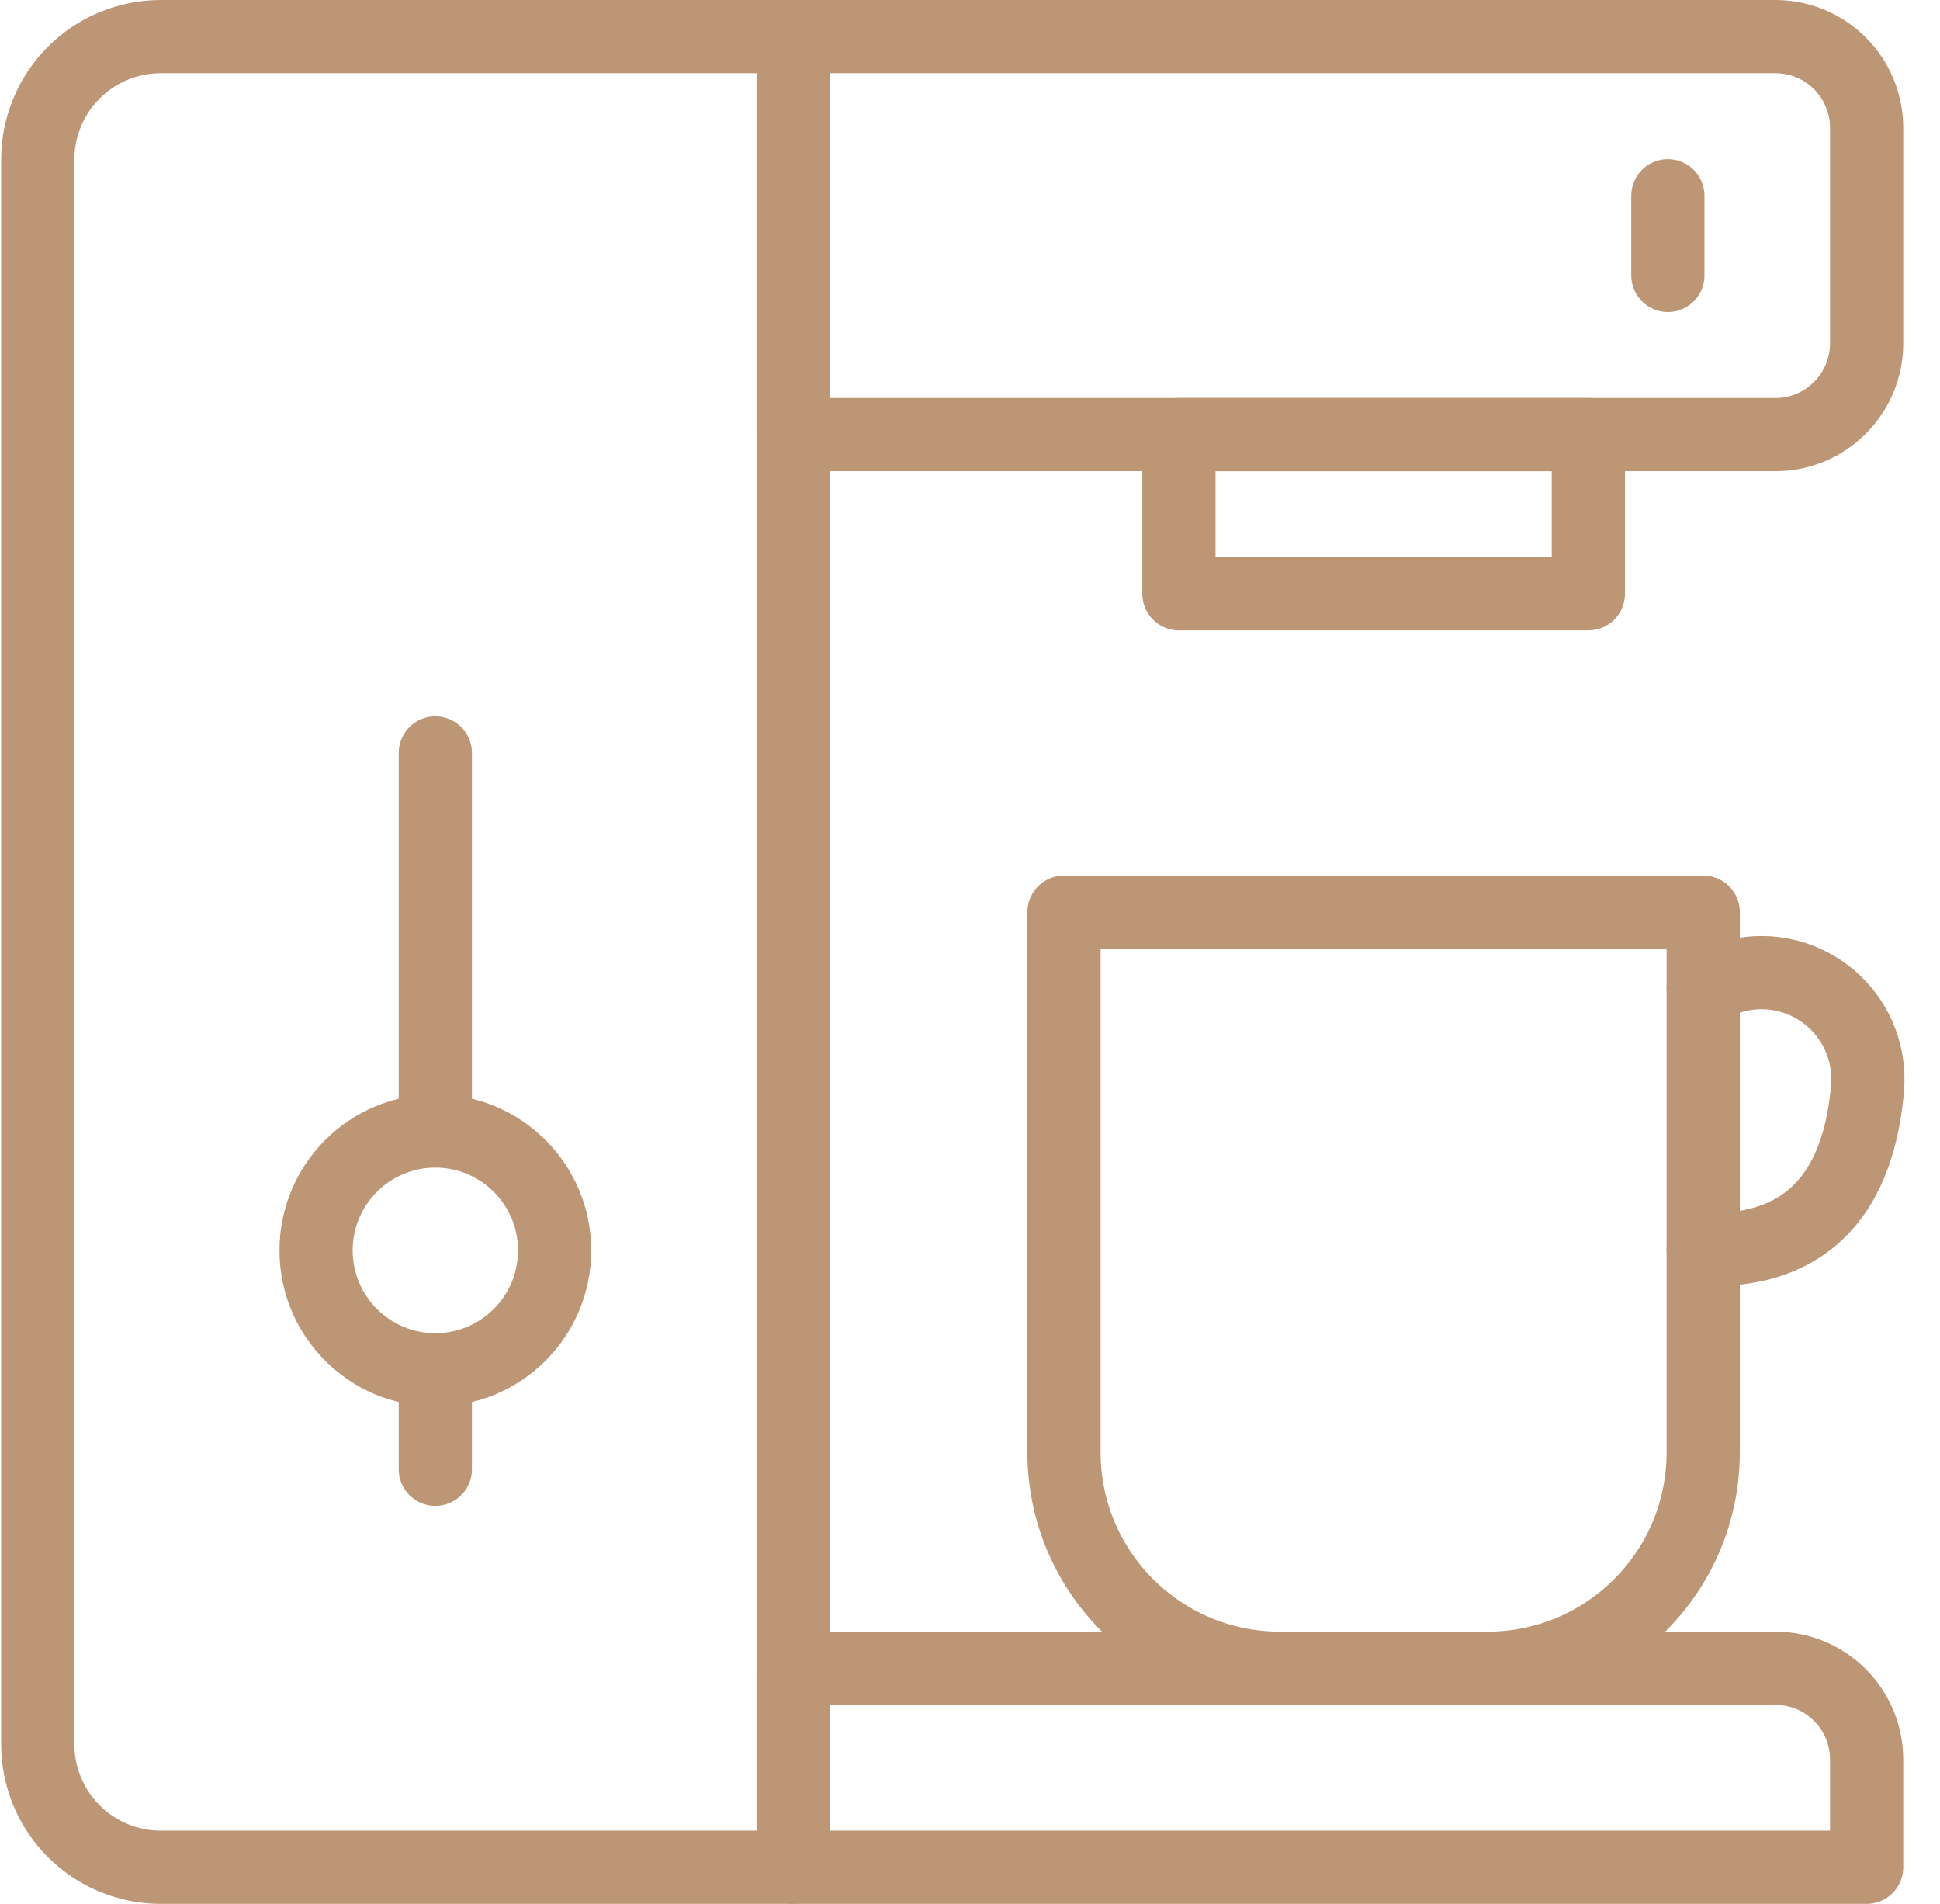
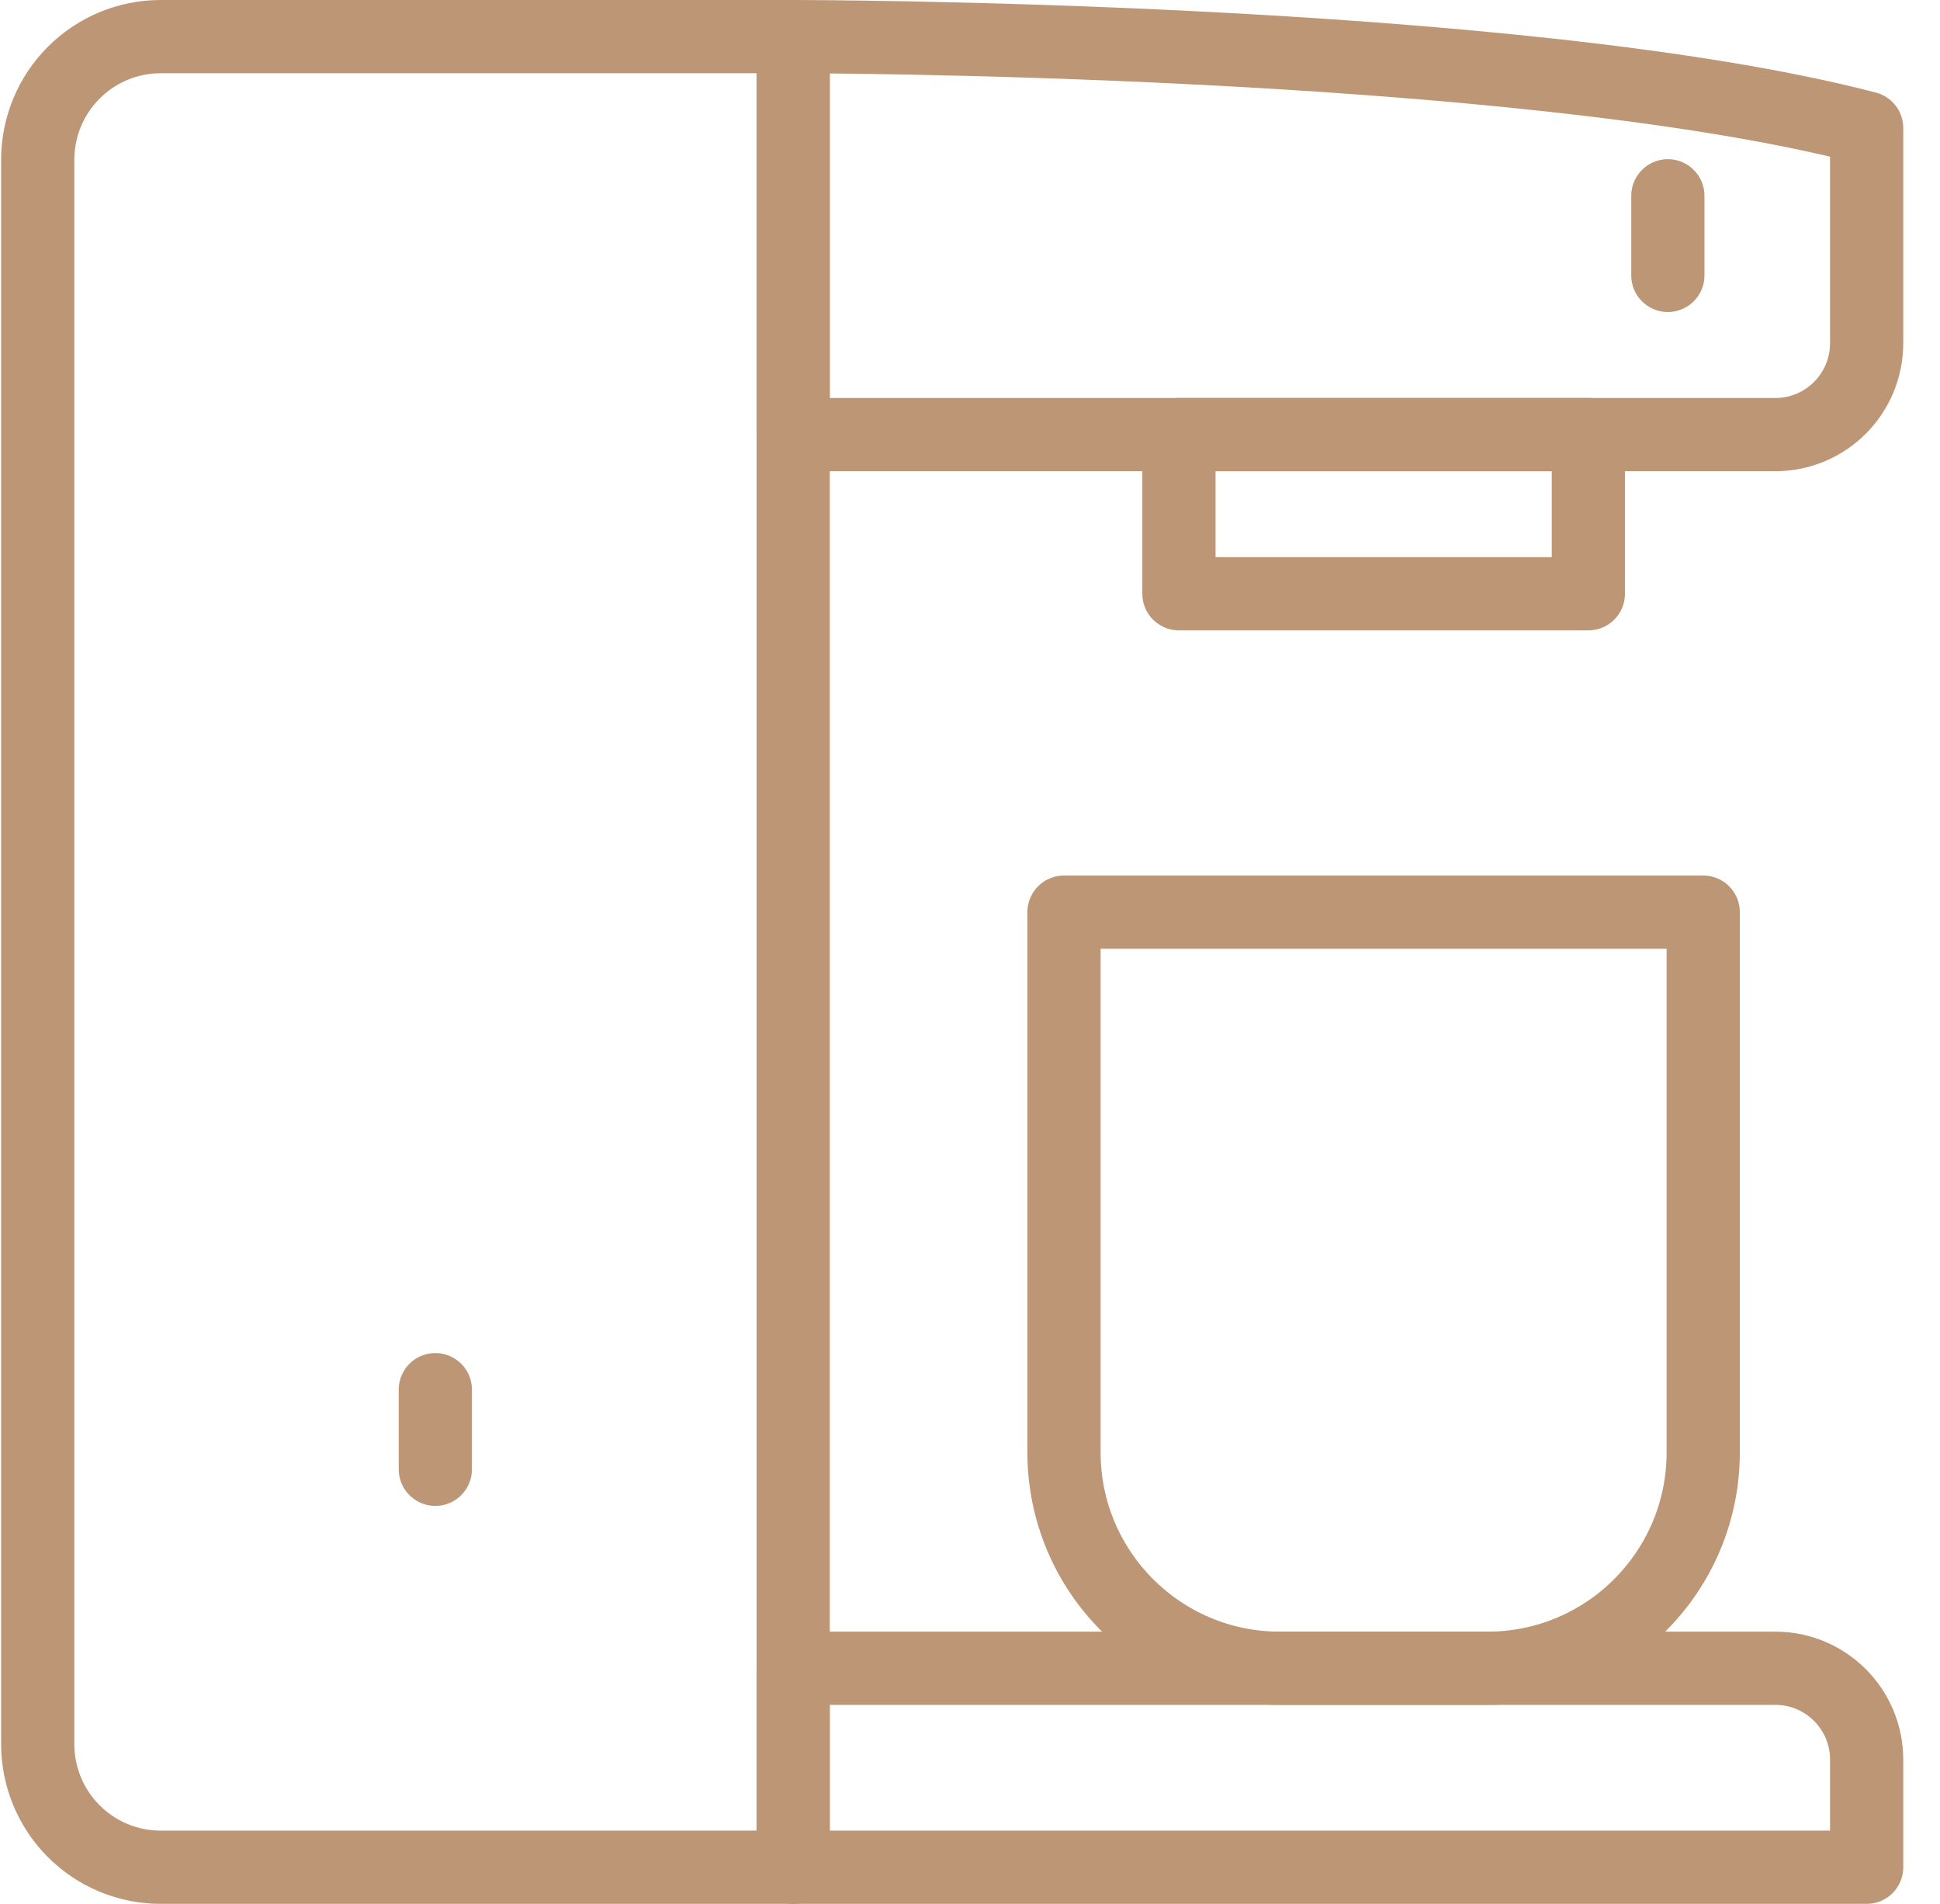
<svg xmlns="http://www.w3.org/2000/svg" width="53" height="52" viewBox="0 0 53 52" fill="none">
  <path fill-rule="evenodd" clip-rule="evenodd" d="M21.669 1H4.39C3.499 1 2.644 1.354 2.015 1.985C1.385 2.614 1.031 3.47 1.031 4.361C1.031 13.465 1.031 38.535 1.031 47.639C1.031 48.53 1.385 49.386 2.015 50.015C2.644 50.646 3.499 51 4.39 51C10.237 51 21.669 51 21.669 51V1Z" stroke="#BD9675" stroke-width="2" stroke-miterlimit="2" stroke-linecap="round" stroke-linejoin="round" />
  <path fill-rule="evenodd" clip-rule="evenodd" d="M50.996 48.061C50.996 46.683 49.88 45.565 48.503 45.565C41.416 45.565 21.669 45.565 21.669 45.565V51H50.996V48.061Z" stroke="#BD9675" stroke-width="2" stroke-miterlimit="2" stroke-linecap="round" stroke-linejoin="round" />
-   <path fill-rule="evenodd" clip-rule="evenodd" d="M50.996 3.496C50.996 2.117 49.88 1 48.503 1C41.416 1 21.669 1 21.669 1V11.87H48.503C49.88 11.87 50.996 10.752 50.996 9.374C50.996 7.611 50.996 5.259 50.996 3.496Z" stroke="#BD9675" stroke-width="2" stroke-miterlimit="2" stroke-linecap="round" stroke-linejoin="round" />
+   <path fill-rule="evenodd" clip-rule="evenodd" d="M50.996 3.496C41.416 1 21.669 1 21.669 1V11.87H48.503C49.88 11.87 50.996 10.752 50.996 9.374C50.996 7.611 50.996 5.259 50.996 3.496Z" stroke="#BD9675" stroke-width="2" stroke-miterlimit="2" stroke-linecap="round" stroke-linejoin="round" />
  <path d="M43.393 11.87H32.208V16.217H43.393V11.87Z" stroke="#BD9675" stroke-width="2" stroke-miterlimit="2" stroke-linecap="round" stroke-linejoin="round" />
  <path d="M45.565 5.348V7.522" stroke="#BD9675" stroke-width="2" stroke-miterlimit="2" stroke-linecap="round" stroke-linejoin="round" />
  <path fill-rule="evenodd" clip-rule="evenodd" d="M46.531 24.913H29.068V39.667C29.068 42.925 31.708 45.565 34.962 45.565C36.792 45.565 38.808 45.565 40.637 45.565C43.893 45.565 46.531 42.925 46.531 39.667C46.531 33.563 46.531 24.913 46.531 24.913Z" stroke="#BD9675" stroke-width="2" stroke-miterlimit="2" stroke-linecap="round" stroke-linejoin="round" />
-   <path d="M46.531 26.978C46.531 26.978 46.733 26.898 47.045 26.773C47.981 26.398 49.046 26.536 49.856 27.138C50.666 27.739 51.107 28.718 51.02 29.725C50.825 31.971 49.856 34.234 46.531 34.127" stroke="#BD9675" stroke-width="2" stroke-miterlimit="2" stroke-linecap="round" stroke-linejoin="round" />
-   <path d="M11.893 37.413C13.693 37.413 15.152 35.953 15.152 34.152C15.152 32.351 13.693 30.891 11.893 30.891C10.094 30.891 8.635 32.351 8.635 34.152C8.635 35.953 10.094 37.413 11.893 37.413Z" stroke="#BD9675" stroke-width="2" stroke-miterlimit="2" stroke-linecap="round" stroke-linejoin="round" />
  <path d="M11.893 40.13V37.956" stroke="#BD9675" stroke-width="2" stroke-miterlimit="2" stroke-linecap="round" stroke-linejoin="round" />
-   <path d="M11.893 30.348V20.565" stroke="#BD9675" stroke-width="2" stroke-miterlimit="2" stroke-linecap="round" stroke-linejoin="round" />
</svg>